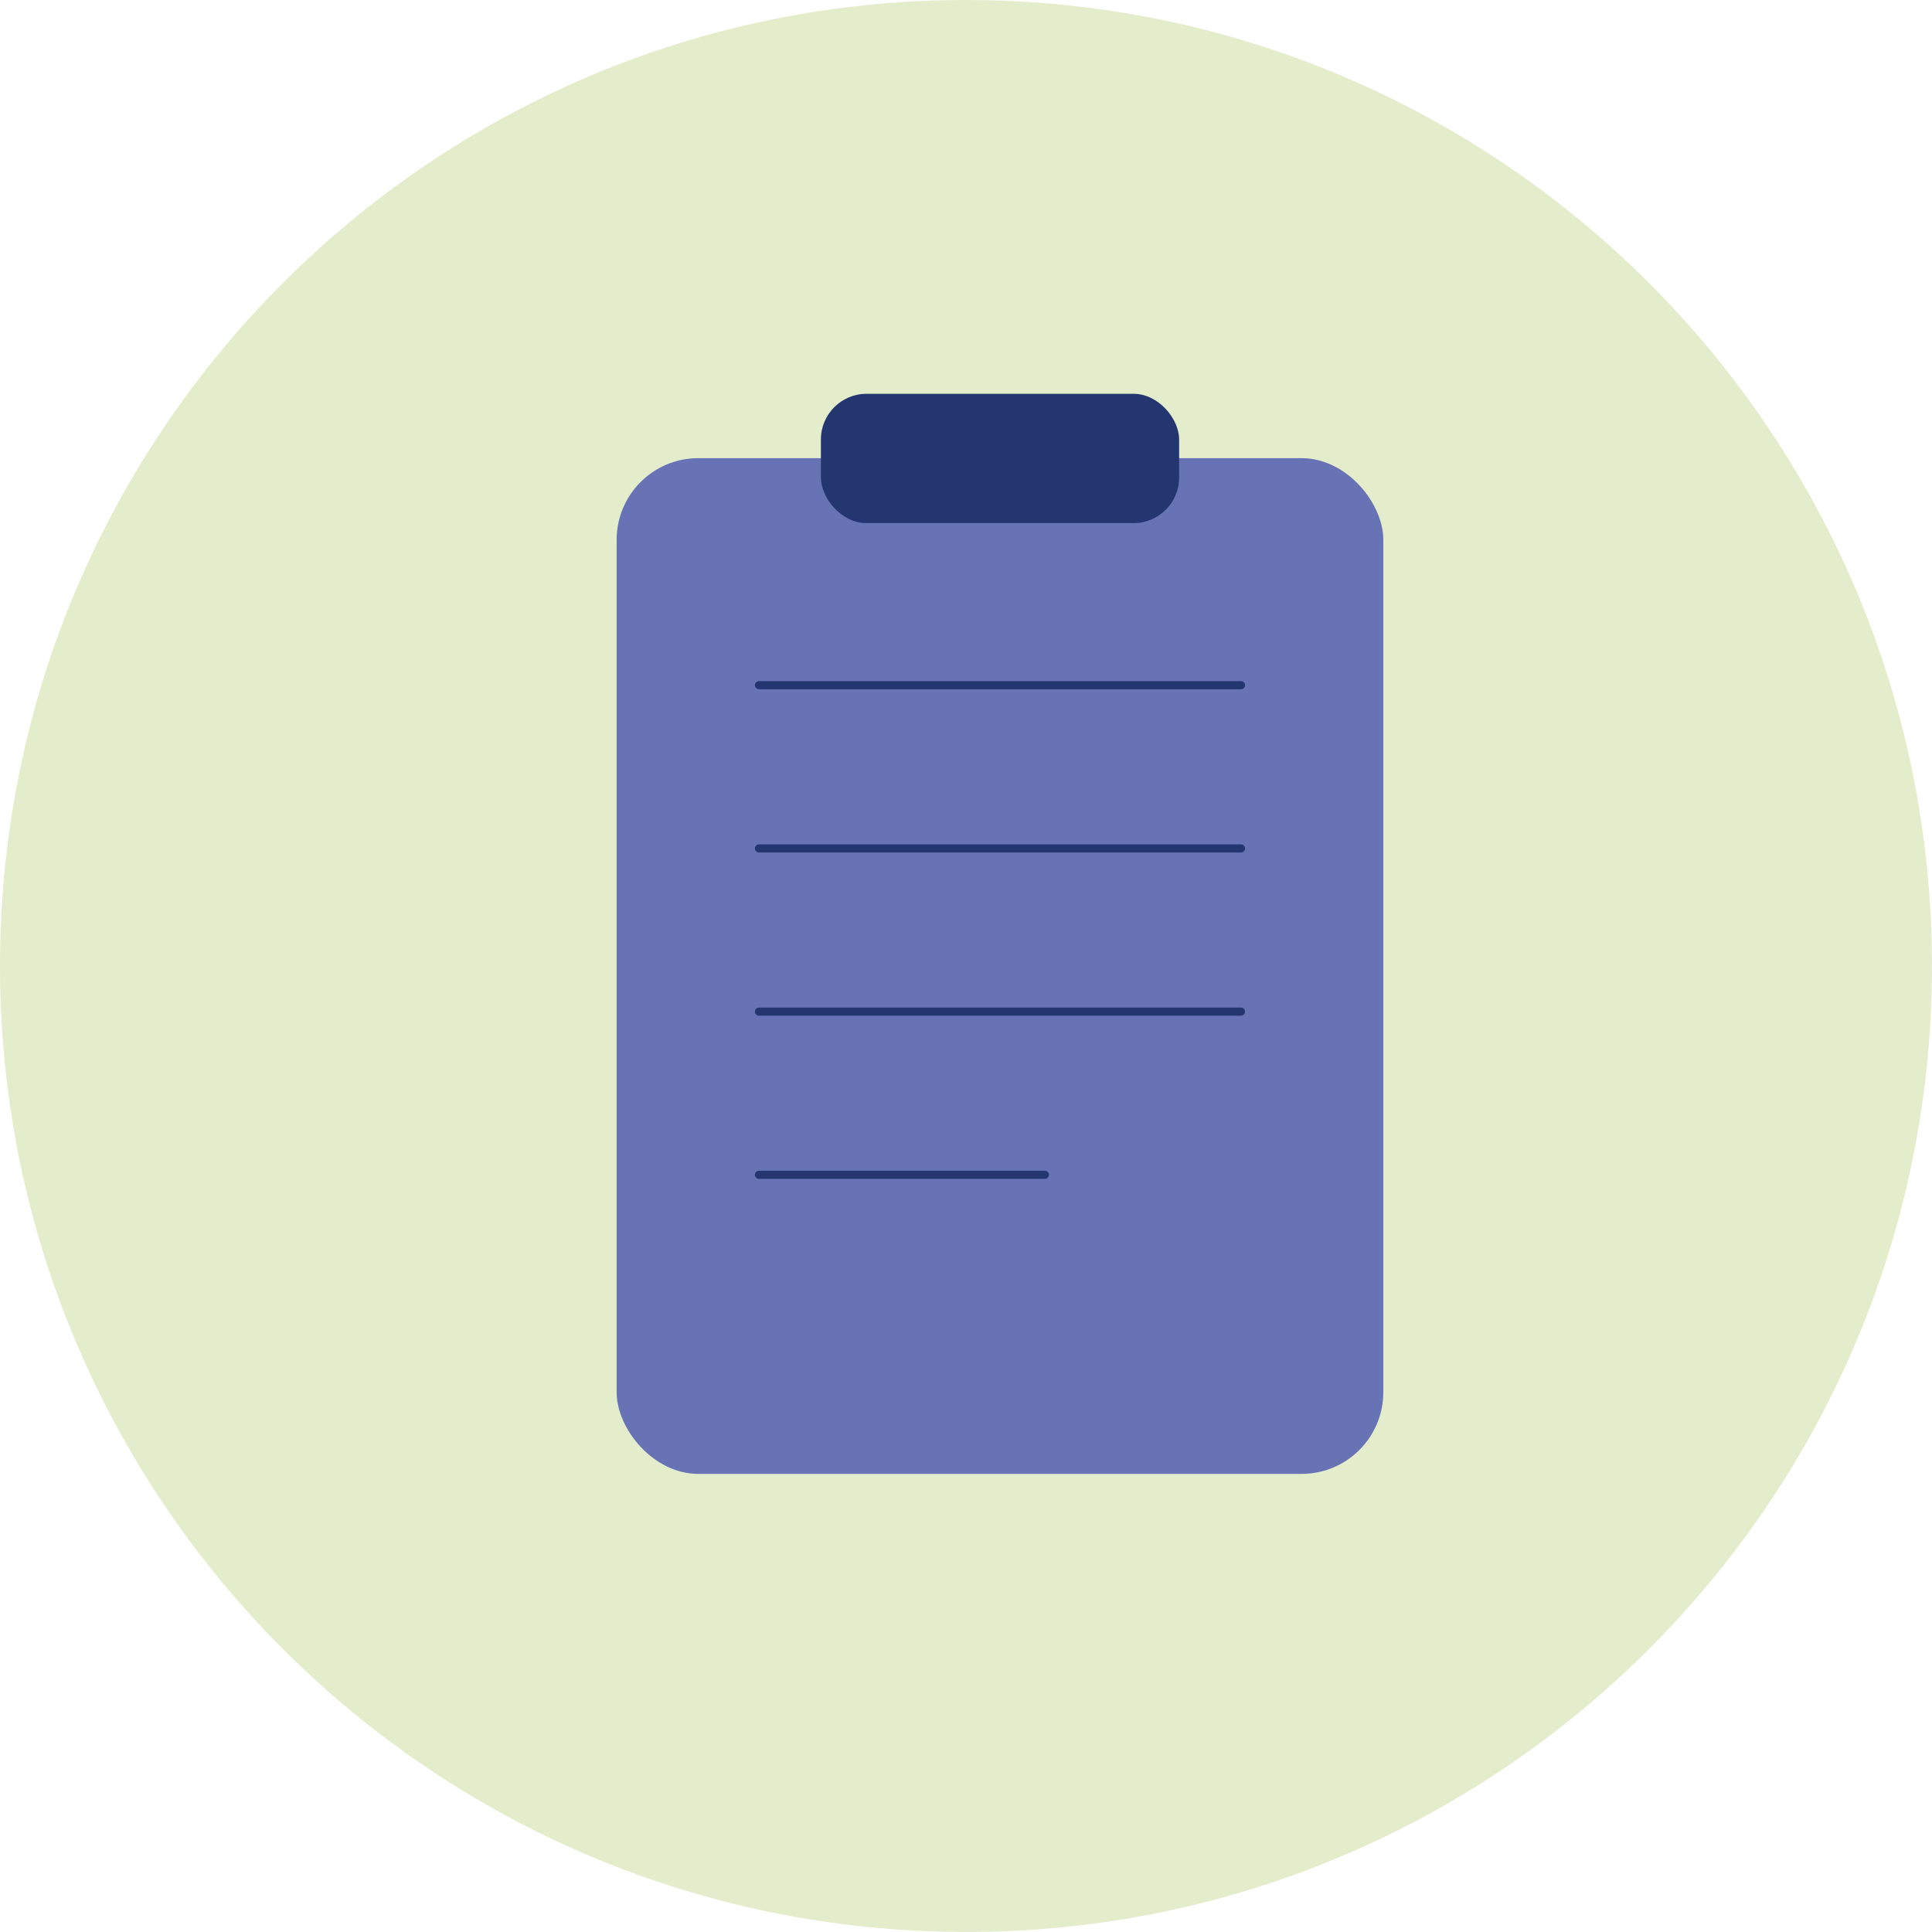
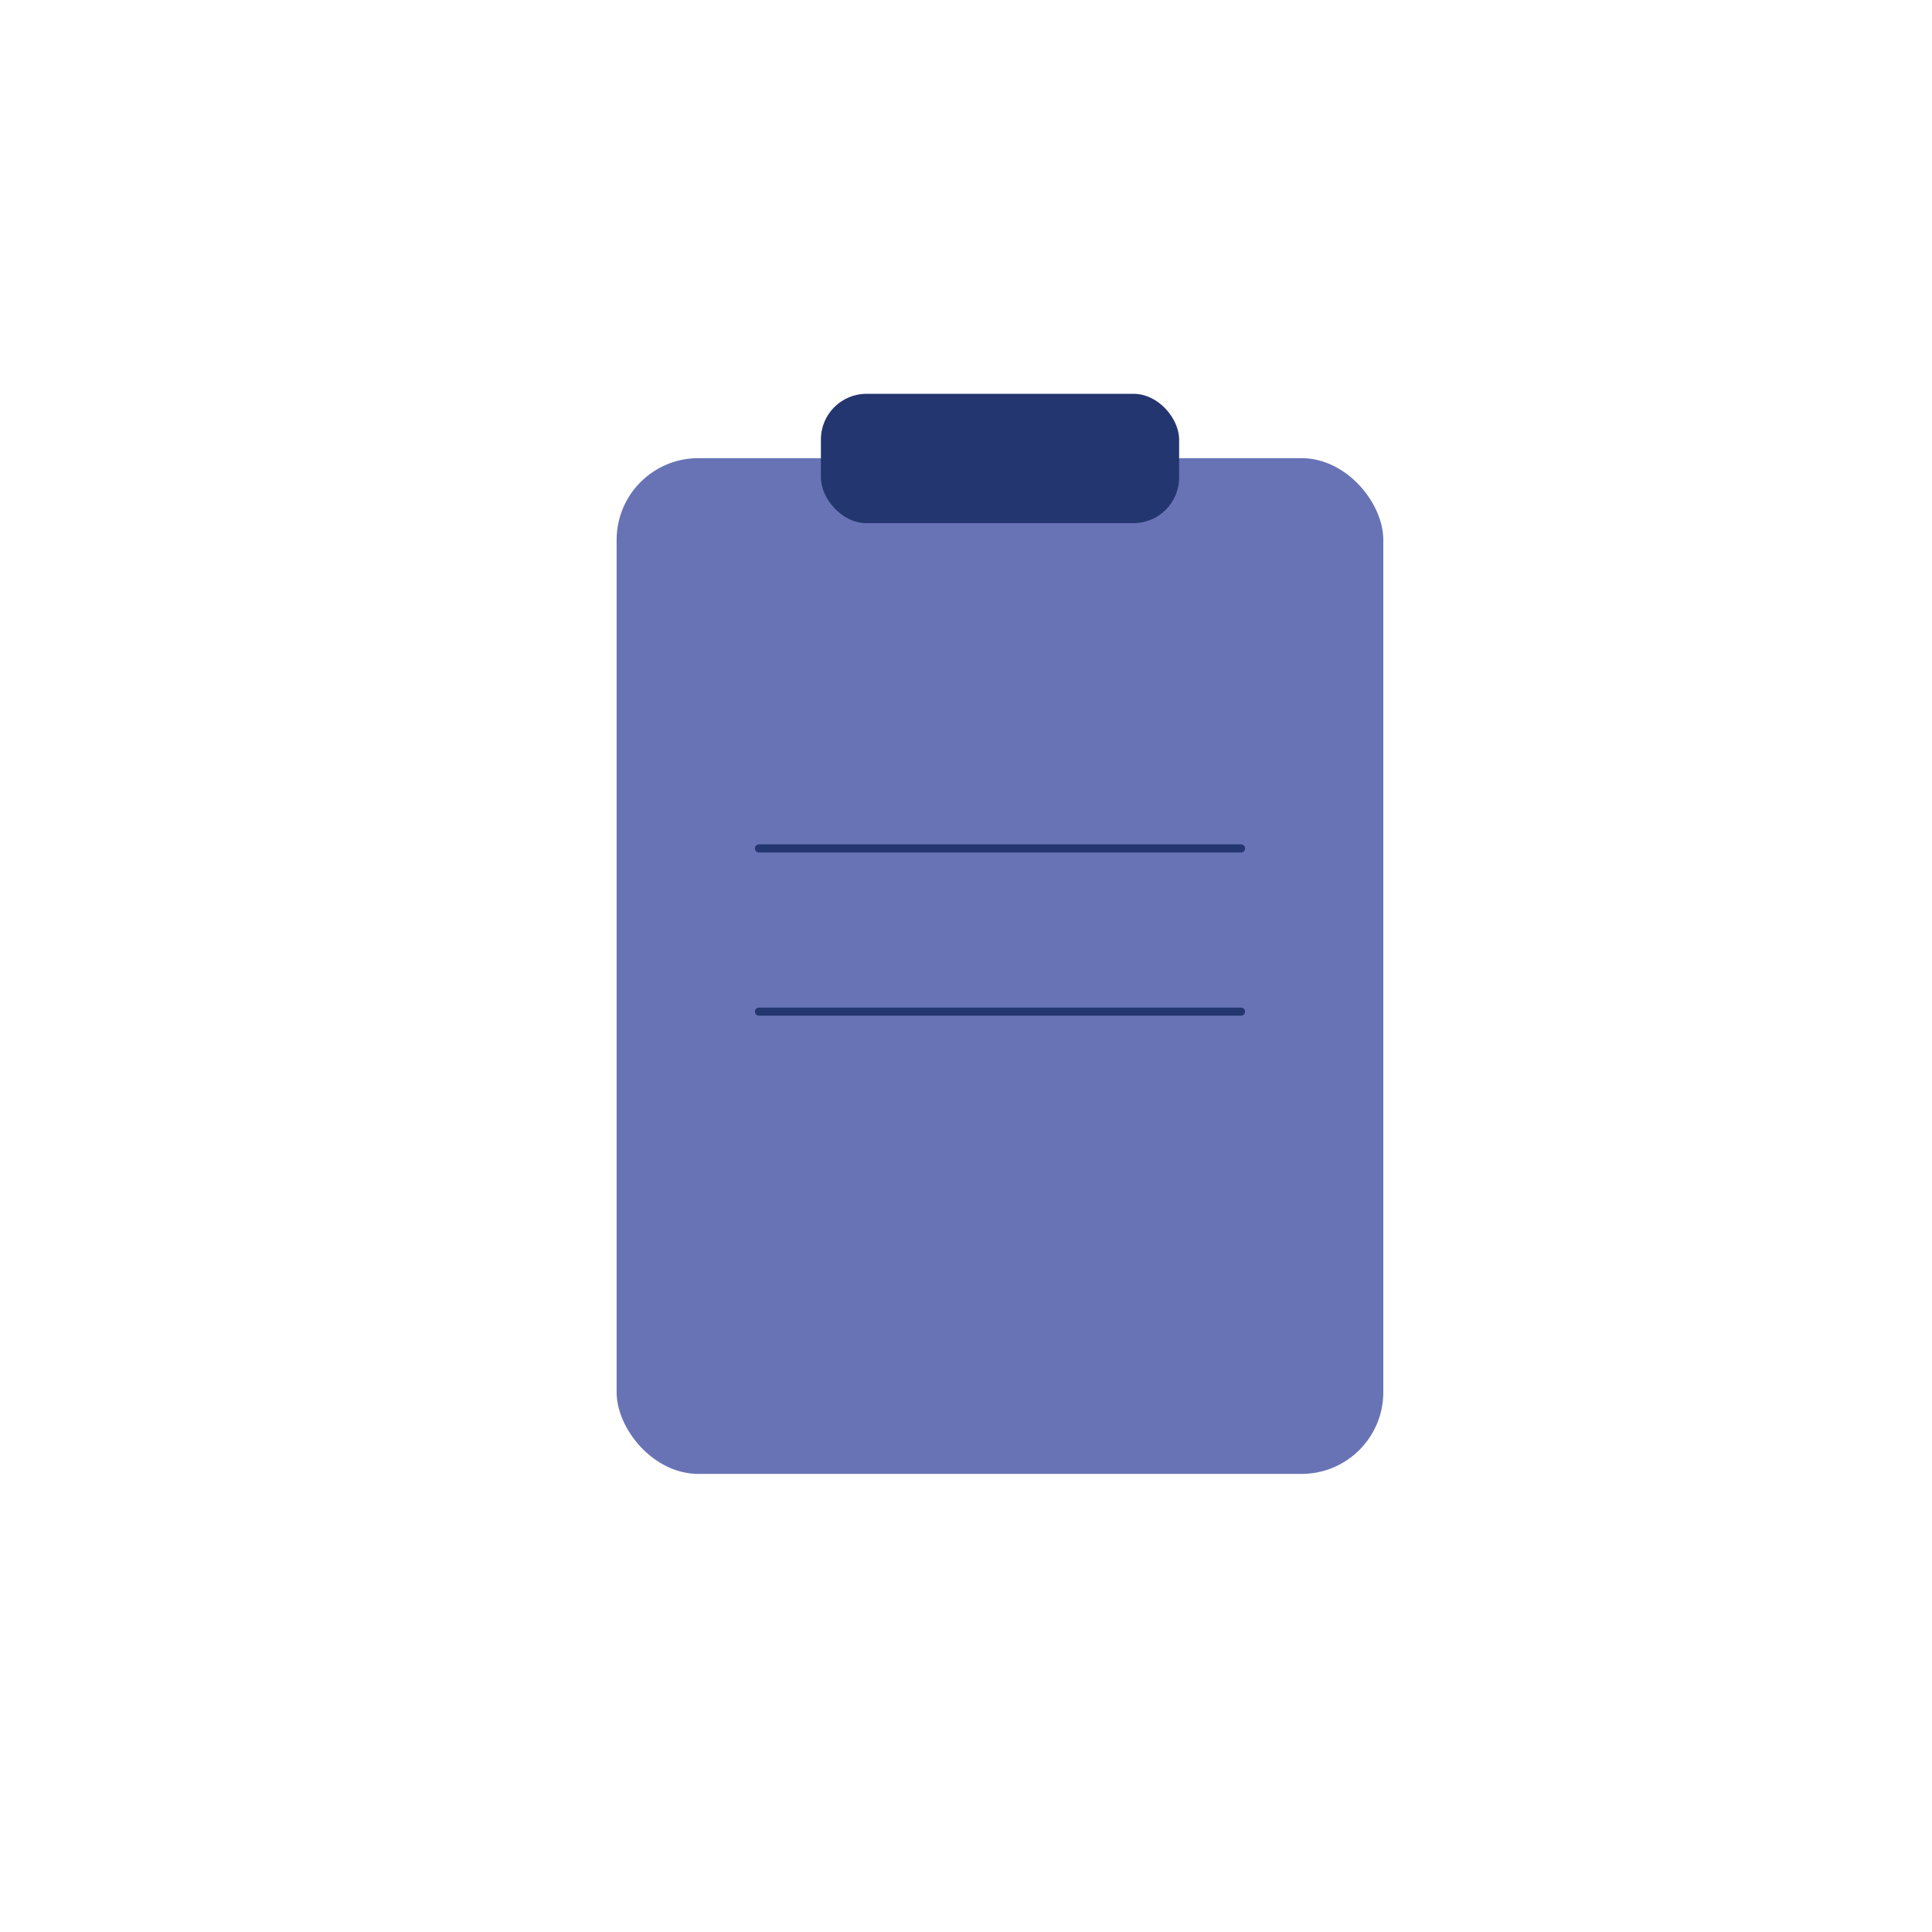
<svg xmlns="http://www.w3.org/2000/svg" id="Vrstva_1" width="356.37" height="356.37" viewBox="0 0 356.37 356.37">
  <defs>
    <style>.cls-1{fill:#e3edcc;}.cls-2{fill:#6873b5;}.cls-3{fill:none;stroke:#24366f;stroke-linecap:round;stroke-miterlimit:10;stroke-width:1.5px;}.cls-4{fill:#24366f;}</style>
  </defs>
-   <path class="cls-1" d="M178.18,356.37c98.41,0,178.18-79.78,178.18-178.18S276.59,0,178.18,0,0,79.77,0,178.18s79.77,178.18,178.18,178.18" />
  <rect class="cls-2" x="113.74" y="84.51" width="141.42" height="187.36" rx="15.07" ry="15.07" />
  <rect class="cls-4" x="151.42" y="72.64" width="66.08" height="23.86" rx="8.42" ry="8.42" />
-   <line class="cls-3" x1="140" y1="126.39" x2="228.91" y2="126.39" />
  <line class="cls-3" x1="140" y1="156.5" x2="228.91" y2="156.5" />
  <line class="cls-3" x1="140" y1="186.6" x2="228.91" y2="186.6" />
-   <line class="cls-3" x1="140" y1="216.7" x2="192.74" y2="216.7" />
</svg>